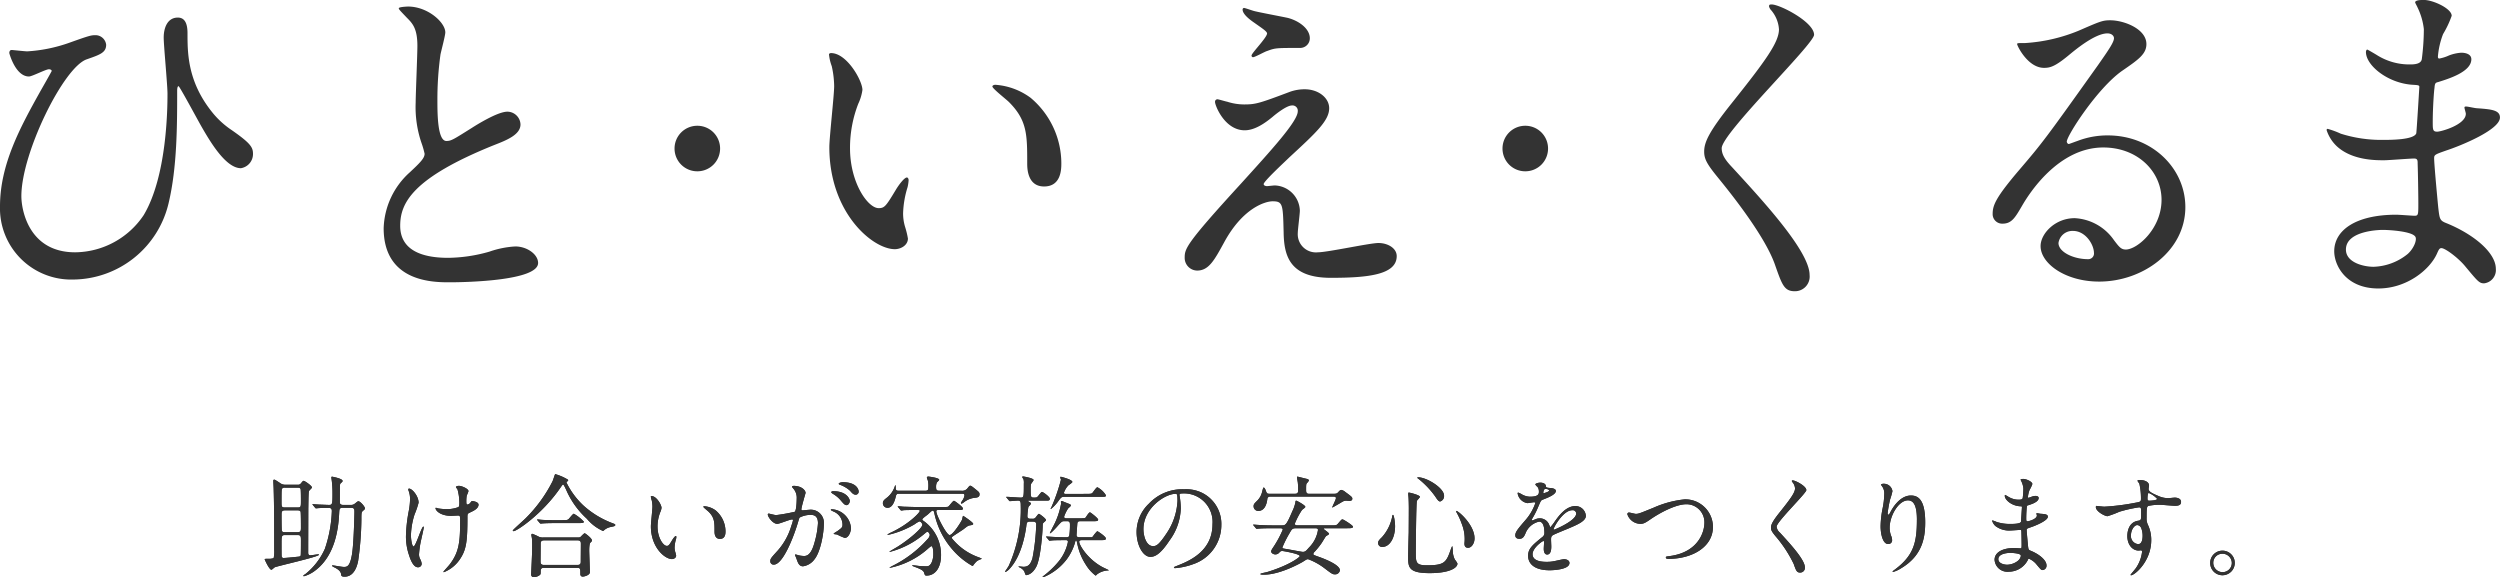
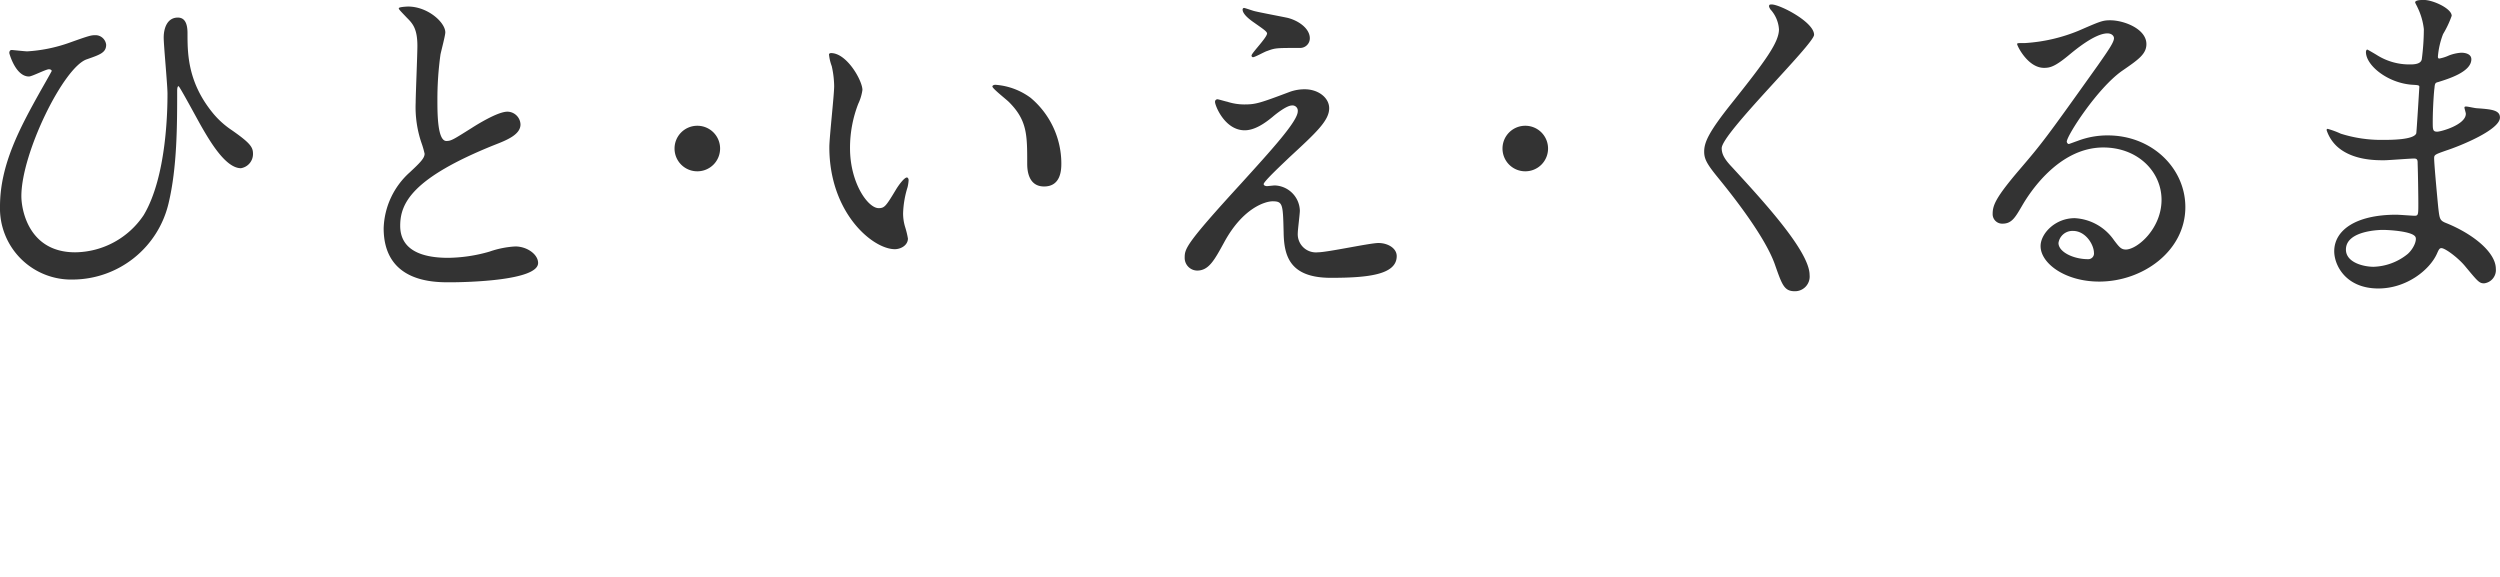
<svg xmlns="http://www.w3.org/2000/svg" width="406.168" height="93.802" viewBox="0 0 406.168 93.802">
  <g transform="translate(-218 -273.584)">
-     <path d="M-152.82-13.662a1.432,1.432,0,0,1-.9-.324c-.738-.486-.792-.5-.882-.5-.126,0-.144.108-.144.2,0,.216.054,1.08.054,1.26.09,2.826.09,6.984.09,9.918a4.966,4.966,0,0,1-.09,1.368,2.339,2.339,0,0,1-.918.108c-.4,0-.54.018-.54.072s.738,1.71,1.1,1.71c.09,0,.45-.36.54-.4.414-.2,7.182-1.71,7.182-2.034,0-.072-.054-.072-.126-.072-.18,0-1.116.162-1.3.162-.306,0-.324-.306-.324-.4,0-.684.018-6.84.018-7.254.018-.5.018-2.52.108-2.772.036-.126.486-.486.486-.594,0-.27-1.152-1.08-1.368-1.08-.09,0-.108.036-.432.414a.537.537,0,0,1-.486.216ZM-150.8-9.5c.126,0,.4,0,.486.216.054.144.054,2.232.054,2.52,0,.558,0,.81-.54.81h-2.052c-.216,0-.414,0-.5-.216-.054-.144-.054-2.232-.054-2.52,0-.54,0-.81.558-.81Zm.018-3.69c.126,0,.378,0,.468.216.054.126.054,1.656.054,1.854,0,1.044,0,1.152-.522,1.152h-2.106c-.522,0-.522-.18-.522-.918,0-2.052.018-2.07.126-2.178a.519.519,0,0,1,.414-.126Zm-.072,7.7c.594,0,.594.2.594.936,0,.288,0,2.268-.036,2.376-.036.126-.162.18-.342.2-.378.036-2.07.216-2.43.216a.3.3,0,0,1-.324-.306c-.018-.2-.018-1.746-.018-1.98,0-1.3.018-1.44.576-1.44Zm8.694-4.428c.594,0,.594.252.594.7,0,.072-.09,5.022-.4,6.876-.342,2.016-.828,2.034-1.332,2.034-.288,0-1.62-.252-1.8-.252-.072,0-.108,0-.108.054,0,.072.162.162.342.252.522.252,1.08.594,1.134,1.152.018.2.054.378.558.378,1.62,0,2.07-1.854,2.214-2.592a50.02,50.02,0,0,0,.522-6.588c0-1.188,0-1.314.288-1.548.2-.162.288-.234.288-.378,0-.27-.756-1.152-1.08-1.152-.072,0-.18.09-.576.4a.905.905,0,0,1-.63.2h-1.242c-.18,0-.468-.018-.54-.306-.018-.072,0-1.908,0-2.268,0-.756,0-.846.2-1.008.18-.162.234-.2.234-.324,0-.378-1.656-.684-1.71-.684a.1.1,0,0,0-.108.108c0,.126.072.558.09.774a17.806,17.806,0,0,1,.09,2.034c0,1.494-.036,1.674-.54,1.674-.288,0-.954-.036-1.512-.054-.18,0-1.062-.072-1.134-.072-.036,0-.072.018-.072.036,0,.036.054.09.09.126l.342.414c.054.072.09.108.162.108.054,0,.324-.036.378-.036.45-.036,1.314-.036,1.71-.036.468,0,.468.324.468.54a21.093,21.093,0,0,1-1.134,6.12A10.961,10.961,0,0,1-149.508.828c-.27.18-.36.234-.36.288a.1.1,0,0,0,.108.09A5.387,5.387,0,0,0-148,.324c3.42-2.52,3.852-7.164,3.96-9.468.036-.558.036-.774.594-.774Zm19.008,1.008c.054-.09.162-.144.72-.414.414-.2,1.026-.558,1.026-1.1,0-.45-.846-.576-.972-.576-.18,0-.18.018-.36.27a.749.749,0,0,1-.468.288c-.144,0-.18-.144-.18-.45a5.657,5.657,0,0,1,.054-.936c.018-.126.288-.666.288-.81,0-.36-1.062-.846-1.566-.846-.252,0-.468.108-.468.2a2.185,2.185,0,0,0,.252.36,8.353,8.353,0,0,1,.306,2.142c0,.612-.072.684-.162.756a5.276,5.276,0,0,1-2.106.324,8.039,8.039,0,0,1-1.134-.108c-.126-.018-.306-.108-.414-.108-.036,0-.054.036-.054.072,0,.378.792,1.242,2.556,1.242.144,0,.936-.054,1.116-.054.288,0,.324.108.324.72,0,3.438-.126,5.184-1.692,7.218-.144.2-1.026,1.152-1.026,1.206s.054.054.09.054a5.614,5.614,0,0,0,2.7-2.268c.972-1.494,1.116-2.97,1.116-6.7A1.607,1.607,0,0,1-123.156-8.91Zm-9.522-4.122c-.144,0-.144.09-.144.144a1.537,1.537,0,0,0,.108.36,3.873,3.873,0,0,1,.18,1.224,11.5,11.5,0,0,1-.216,1.944,24.225,24.225,0,0,0-.45,4.068,9.255,9.255,0,0,0,.486,3.024c.306.99.774,2.016,1.458,2.016a.575.575,0,0,0,.612-.558,2.145,2.145,0,0,0-.216-.72,1.579,1.579,0,0,1-.216-.81,15.236,15.236,0,0,1,.342-2.358c.072-.324.432-1.89.432-2.034,0-.054-.018-.126-.072-.126-.306,0-1.224,3.222-1.6,3.222-.216,0-.414-1.026-.414-1.836a12.192,12.192,0,0,1,.594-3.384,13.764,13.764,0,0,0,.648-1.89C-131.148-11.826-132.192-13.032-132.678-13.032Zm21.834,7.938a1.636,1.636,0,0,1-.738-.108,9.183,9.183,0,0,0-1.08-.486c-.162,0-.162.144-.162.2,0,.072.09.486.09.558.054.324.036,1.368.036,1.746,0,.648-.162,3.96-.162,4.068a.422.422,0,0,0,.468.468,1.663,1.663,0,0,0,.954-.36c.126-.126.126-.18.126-.666s.36-.486.54-.486h5.436c.468,0,.468.2.468.954,0,.126,0,.468.4.468.252,0,1.152-.234,1.152-.72,0-.5-.108-3.006-.108-3.564,0-.27.018-1.08.2-1.242s.234-.216.234-.378c0-.306-1.062-1.134-1.17-1.134-.126,0-.594.522-.7.612a.775.775,0,0,1-.4.072Zm.054,4.464c-.522,0-.54-.324-.54-.558,0-.414.018-2.43.018-2.88,0-.27.036-.558.558-.558h5.472c.5,0,.5.342.5.558,0,.414-.018,2.43-.018,2.88,0,.216,0,.558-.522.558Zm1.836-14.76c-.054.036-.342.99-.432,1.17a23.137,23.137,0,0,1-4.392,6.03c-.324.324-2.07,1.872-2.07,1.962,0,.054.054.108.144.108.468,0,4.59-2.7,7.56-7,.36-.522.4-.576.486-.576s.36.576.468.81a13.7,13.7,0,0,0,3.384,4.752,7.223,7.223,0,0,0,2.61,1.98c.072,0,.162-.09.234-.162a2.325,2.325,0,0,1,1.134-.5c.558-.126.63-.144.63-.306,0-.126,0-.126-.576-.342a14.806,14.806,0,0,1-4.536-2.772,12.685,12.685,0,0,1-2.808-3.78.164.164,0,0,1,.072-.144c.144-.108.2-.126.2-.234a.138.138,0,0,0-.036-.09A8.216,8.216,0,0,0-108.954-15.39Zm.4,7.488c-.846,0-1.6,0-2.484-.054-.108,0-.666-.072-.792-.072-.036,0-.054.018-.054.036,0,.036,0,.054.072.126l.342.414c.072.072.108.108.162.108s.324-.036.378-.036c.522-.036,1.008-.054,2.286-.054h3.384c.54,0,.972,0,.972-.216a6.852,6.852,0,0,0-1.638-1.3c-.162,0-.72.756-.864.882-.2.162-.414.162-1.062.162Zm15.246-3.924c-.036,0-.108.018-.108.072a2.431,2.431,0,0,0,.144.612A5,5,0,0,1-93.15-10.1c0,.468-.252,2.682-.252,3.186,0,3.438,2.268,5.328,3.42,5.328.306,0,.684-.2.684-.558a4.515,4.515,0,0,0-.144-.594,2.429,2.429,0,0,1-.108-.72,5.05,5.05,0,0,1,.234-1.368,2.16,2.16,0,0,0,.054-.36c0-.072-.036-.144-.09-.144-.144,0-.45.432-.558.612-.54.9-.612.99-.918.99-.558,0-1.494-1.314-1.494-3.132A6.358,6.358,0,0,1-91.89-9.18a2.466,2.466,0,0,0,.216-.72C-91.674-10.386-92.484-11.826-93.312-11.826Zm8.586,1.656c-.09,0-.162.036-.162.09,0,.108.72.666.864.81.954.954.954,1.71.954,3.2,0,.234,0,1.206.882,1.206.864,0,.9-.846.9-1.188a4.48,4.48,0,0,0-1.6-3.438A3.5,3.5,0,0,0-84.726-10.17Zm11.844,2.862c.36,0,2.034-.72,2.43-.72.108,0,.126.09.126.144a4.839,4.839,0,0,1-.252.846A10.545,10.545,0,0,1-72.792-2.97C-73.872-1.782-74-1.638-74-1.26a.529.529,0,0,0,.576.576c1.458,0,3.2-4.428,3.924-6.876.18-.612.2-.684.27-.774A3.913,3.913,0,0,1-67.5-8.766c.522,0,1.242.09,1.242,1.35a14.311,14.311,0,0,1-.558,3.132c-.522,1.944-1.188,2.2-1.71,2.2a4.48,4.48,0,0,1-.918-.126,3.283,3.283,0,0,0-.45-.126.085.085,0,0,0-.09.09c0,.054.2.468.234.594.216.612.4,1.242,1.062,1.242a2.791,2.791,0,0,0,1.836-1.1C-65.808-2.772-65.3-5.868-65.3-7.29a2.126,2.126,0,0,0-2.394-2.3c-.144,0-.972.09-1.062.09-.126,0-.2-.054-.2-.162,0-.342.684-2.646.684-2.664,0-.468-.7-1.152-1.908-1.152-.072,0-.288.018-.288.144,0,.054.036.09.306.414a2.278,2.278,0,0,1,.45,1.53c0,.09-.018,1.908-.324,2.124a30.1,30.1,0,0,1-3.024.54c-.2,0-1.134-.252-1.188-.252a.159.159,0,0,0-.162.144C-74.412-8.442-73.584-7.308-72.882-7.308Zm11.988.81a3.316,3.316,0,0,0-3.15-3.186c-.054,0-.126,0-.126.108,0,.072.288.2.432.27a2.314,2.314,0,0,1,1.458,2.07c0,.486-.072.54-.738,1.044-.108.09-.7.4-.7.5,0,.072.45.09.576.126a9.067,9.067,0,0,0,1.224.54C-61.164-5.022-60.894-6.282-60.894-6.5Zm-1.35-7.578c-.216,0-.648.108-.648.252,0,.054.054.126.234.18a4.961,4.961,0,0,1,1.6.954c.36.414.558.648.954.648a.494.494,0,0,0,.45-.522C-59.652-12.906-60.012-14.076-62.244-14.076Zm-1.566,1.458c-.162,0-.306.108-.306.162,0,.072.18.216.27.27a4.865,4.865,0,0,1,1.278,1.062c.558.666.7.774.954.774.306,0,.522-.4.522-.7C-61.092-11.268-61.506-12.618-63.81-12.618Zm20.934.414c.162,0,.414,0,.414.252a1.831,1.831,0,0,1-.342.846c-.108.18-.234.324-.234.414a.134.134,0,0,0,.108.108,1.789,1.789,0,0,0,.432-.27,3.466,3.466,0,0,1,1.53-.666c.576-.054.954-.09.954-.594,0-.27-.126-.378-.378-.594-.882-.72-.99-.792-1.134-.792-.072,0-.126,0-.414.378A1.1,1.1,0,0,1-43-12.69h-3.546c-.414,0-.522-.09-.522-.63a1.623,1.623,0,0,1,.126-.7c.054-.072.378-.36.378-.45,0-.324-1.728-.522-1.764-.522-.108,0-.234.036-.234.18,0,.072.144.414.162.486a3.783,3.783,0,0,1,.072,1.062c0,.45-.072.576-.5.576H-53.1c-.27,0-.5,0-.522-.36a2.02,2.02,0,0,0-.054-.576.665.665,0,0,0-.09.2A3.942,3.942,0,0,1-54.99-11.61c-.486.378-.72.558-.72.954a.736.736,0,0,0,.774.738c.9,0,1.224-1.422,1.332-1.872.09-.378.234-.414.468-.414Zm-.486,2.646c.468,0,.648,0,.648-.252s-1.332-1.242-1.458-1.242c-.162,0-.7.738-.846.882-.144.126-.216.126-.936.126H-50.2c-.7,0-1.512-.036-2.232-.054-.126-.018-.684-.072-.81-.072a.048.048,0,0,0-.054.054.274.274,0,0,0,.072.108l.342.414c.054.054.09.126.162.126a2.731,2.731,0,0,0,.378-.054c.18-.018.81-.036,2.052-.036.522,0,.576,0,.576.162,0,.234-1.692,2.088-4.626,3.474a2.626,2.626,0,0,0-.63.36c0,.036.036.054.072.054a14.794,14.794,0,0,0,4.338-1.728,4.434,4.434,0,0,1,.774-.468c.252,0,.486.36.486.54,0,.558-2.142,2.376-3.924,3.51-.216.144-1.422.828-1.422.864,0,.018.036.036.072.036A14.138,14.138,0,0,0-49.068-5.6c.45-.378.5-.414.576-.414.234,0,.4.4.4.522a1.142,1.142,0,0,1-.342.648A18.718,18.718,0,0,1-54.108-.5,5.8,5.8,0,0,0-54.63-.2c0,.036.036.036.072.036a13.377,13.377,0,0,0,6.1-3.042,6.451,6.451,0,0,1,.594-.486c.234,0,.342.5.342,1.188a3.451,3.451,0,0,1-.27,1.476c-.306.594-.558.612-.918.612-.234,0-.81-.018-1.152-.054-.144-.018-.828-.108-.972-.108-.018,0-.108,0-.108.054s.036.054.342.18c.864.324,1.458.558,1.584.972s.144.468.414.468c1.368,0,2.34-1.242,2.34-3.312a6.739,6.739,0,0,0-2.61-5.4c-.378-.27-.432-.306-.432-.414,0-.162.738-.666.882-.792.63-.576.684-.63.81-.63.162,0,.216.216.252.378a13.1,13.1,0,0,0,2.952,5.94,12.06,12.06,0,0,0,3.24,2.664c.072,0,.108-.036.162-.126a3.7,3.7,0,0,1,.612-.684,3.522,3.522,0,0,1,.774-.342,2.467,2.467,0,0,0-.576-.27A9.769,9.769,0,0,1-44.532-5a.327.327,0,0,1,.18-.27c.234-.18,1.458-.954,1.728-1.152.684-.54.774-.594,1.1-.648.234-.036.486-.072.486-.234,0-.252-1.6-1.3-1.62-1.3-.09,0-.144.5-.18.594-.072.234-1.476,2.52-2.034,2.52-.5,0-2.16-3.222-2.16-3.852,0-.216.18-.216.324-.216Zm22.59,4.9c1.1,0,1.278,0,1.278-.288s-1.3-1.17-1.4-1.17a4.919,4.919,0,0,0-.684.828c-.108.126-.18.162-.27.162H-23.76c-.342,0-.486-.108-.486-.36,0-.144.108-1.62.126-1.854.036-.4.27-.4.612-.4h2.016c.45,0,.756,0,.756-.252,0-.234-1.242-1.188-1.332-1.188-.18,0-.612.72-.7.846-.09.072-.126.126-.774.126h-2.322c-.2,0-.4,0-.4-.27a5.442,5.442,0,0,1,.666-1.35c.072-.072.432-.36.432-.45,0-.072-.108-.2-.126-.216-.252-.09-.936-.36-1.314-.522-.108,0-.18.018-.18.108,0,.054.018.306.018.36a12.527,12.527,0,0,1-1.4,3.888c-.054.144-.414.81-.414.846,0,.018,0,.036.036.036.162,0,.972-.9,1.134-1.08.7-.792.792-.882,1.17-.882h.4c.378,0,.522.054.522.576a12.491,12.491,0,0,1-.09,1.638c-.036.324-.18.4-.522.4-.684,0-1.854-.036-2.556-.09-.108,0-.558-.036-.648-.036-.036,0-.072,0-.072.036,0,.018.018.036.09.108l.342.414c.054.09.09.126.162.126.036,0,.45-.054.5-.054.576-.036,1.62-.036,2.16-.036.126,0,.306.018.306.288a7.278,7.278,0,0,1-1.674,3.366,14.668,14.668,0,0,1-2.394,2.232c0,.018-.054.054-.054.108,0,.036.036.054.072.054a9.163,9.163,0,0,0,3.87-2.952,8.573,8.573,0,0,0,1.386-2.9.137.137,0,0,1,.126-.144c.072,0,.072.036.162.4A9.841,9.841,0,0,0-22.734-.666,6.337,6.337,0,0,0-21.15,1.1c.054,0,.216-.18.252-.216A3.191,3.191,0,0,1-19.242.27c.18,0,.216,0,.216-.054,0-.018-.81-.4-.954-.468-2.484-1.314-3.834-3.636-3.834-4.14,0-.27.324-.27.45-.27ZM-31.734-8.136c-.468,0-.5-.234-.5-.45a10.937,10.937,0,0,1,.162-1.458c.036-.09.414-.432.414-.54,0-.126-.144-.216-.18-.234-.234-.126-.27-.144-.27-.216,0-.054.072-.054.144-.054H-29c.18,0,.414,0,.414-.306,0-.288-1.08-1.1-1.278-1.1-.144,0-.576.648-.7.756-.162.162-.234.162-.594.162-.54,0-.54-.054-.54-1.512,0-.594.054-.72.162-.846.162-.234.306-.4.306-.5,0-.306-1.638-.576-1.71-.576s-.126.018-.126.108a1.675,1.675,0,0,0,.2.342,2.248,2.248,0,0,1,.054.72c0,2.178,0,2.268-.522,2.268-.324,0-1.908-.126-2.268-.126-.018,0-.072.018-.072.036,0,.036.036.072.09.126l.342.414c.054.072.09.126.162.126.144,0,1.134-.09,1.314-.09.4,0,.45.216.45.7A22.384,22.384,0,0,1-35.244-.522c-.072.162-.612.936-.612.954,0,.054.036.072.09.072a2.317,2.317,0,0,0,.54-.4c2.142-2.178,2.7-6.192,2.808-6.966.072-.63.108-.81.576-.81h.468c.306,0,.576.036.576.468a34.626,34.626,0,0,1-.612,5.49c-.288.9-.612,1.386-1.476,1.386-.036,0-.7-.072-.72-.072-.036,0-.072.018-.072.054a.945.945,0,0,0,.2.126,1.725,1.725,0,0,1,.756.666c.036.09.162.576.27.576.2,0,1.026-.126,1.674-1.386.72-1.4,1.008-5.688,1.026-6.444,0-.558.072-.612.144-.684.162-.144.4-.342.4-.432,0-.234-1.044-1.008-1.152-1.008-.126,0-.45.5-.54.594a.577.577,0,0,1-.54.2Zm5.76-4.032c-.126,0-.324,0-.324-.2a3.238,3.238,0,0,1,.738-1.206c.09-.072.63-.414.63-.54,0-.4-1.854-.846-1.872-.846-.072,0-.09.072-.09.126s.108.288.108.36a28.067,28.067,0,0,1-1.584,4.536.563.563,0,0,0-.09.18c0,.036.036.036.054.036a6.282,6.282,0,0,0,1.08-1.116c.558-.774.612-.864,1.116-.864h5.814c.828,0,.918,0,.918-.252a3.555,3.555,0,0,0-1.386-1.3c-.18,0-.684.792-.81.918s-.234.162-.972.162Zm18.828-.072A4.636,4.636,0,0,1-2.16-7.254c0,4.482-3.906,6.03-5.778,6.768-.45.18-.486.2-.486.252,0,.108.108.126.18.126A11.063,11.063,0,0,0-5.256-.774,6.713,6.713,0,0,0-.72-7.11a5.642,5.642,0,0,0-3.132-5.238,5.864,5.864,0,0,0-2.9-.576,7.447,7.447,0,0,0-5.742,2.34,6.341,6.341,0,0,0-2,4.59c0,2.2,1.062,4.05,2.25,4.05.72,0,1.638-.432,3.078-2.628A9.233,9.233,0,0,0-7.308-9.846a13.8,13.8,0,0,0-.18-1.944c0-.072-.036-.144-.036-.2C-7.524-12.1-7.506-12.24-7.146-12.24Zm-1.008.054c.234,0,.306.09.306,1.17A10.3,10.3,0,0,1-9.612-5.778c-1.242,1.872-1.674,2.088-2.2,2.088-1.1,0-1.566-1.6-1.566-2.772C-13.374-9.864-9.864-12.186-8.154-12.186Zm17.028,5.6c.126,0,.378,0,.378.234A16.828,16.828,0,0,1,7.776-3.6c-.27.4-.4.612-.4.774,0,.288.4.486.684.486a.87.87,0,0,0,.684-.36.556.556,0,0,1,.414-.2c.162,0,2.862.468,2.862.828,0,.2-1.71,1.494-5.292,2.592-.18.054-1.116.216-1.116.324s.414.108.558.108c2.736,0,6.156-1.98,6.336-2.088.594-.378.666-.432.864-.432A10.247,10.247,0,0,1,16.02-.108C17.226.81,17.352.9,17.748.9A.774.774,0,0,0,18.54.234c0-.972-2.988-2.034-3.618-2.25-.63-.234-.7-.252-.7-.4a.593.593,0,0,1,.216-.36,12.124,12.124,0,0,0,1.188-1.494c.09-.144.522-.864.63-1.008.054-.072.522-.288.522-.4,0-.2-.864-.72-.864-.81,0-.108.072-.108.252-.108h3.528c.612,0,.972,0,.972-.252,0-.216-1.566-1.188-1.692-1.188-.162,0-.216.072-.72.666-.252.306-.342.306-1.152.306H11.592c-.054,0-.378,0-.378-.27a12.179,12.179,0,0,1,1.17-2.232c.072-.072.54-.378.54-.5,0-.27-1.386-1.008-1.476-1.008-.108,0-.126.09-.126.216a5.908,5.908,0,0,1-.522,1.53c-.936,2.2-1.1,2.268-1.656,2.268H7.776c-.846,0-1.584-.018-2.466-.072-.108,0-.666-.054-.792-.054-.036,0-.072.018-.072.036,0,.036.018.054.09.126l.342.414c.054.072.09.108.162.108.054,0,.324-.036.378-.036.18-.018.7-.054,2.268-.054Zm5.688,0c.216,0,.414,0,.414.288A5.138,5.138,0,0,1,13.5-3.438c-.45.522-.594.684-.99.684-.162,0-2.142-.378-2.556-.45C9.216-3.312,9.2-3.33,9.2-3.492a17.74,17.74,0,0,1,1.1-2.2c.45-.792.5-.9,1.152-.9Zm-.99-5.6c-.414,0-.522-.162-.522-.576,0-.9,0-1.008.144-1.17a1.811,1.811,0,0,0,.306-.4.3.3,0,0,0-.216-.252c-.558-.126-1.62-.4-1.638-.4-.036,0-.072.036-.072.108,0,.126.108.72.126.846a9.837,9.837,0,0,1,.054,1.26c0,.234,0,.576-.468.576H7.056c-.36,0-.4-.108-.558-.522-.054-.162-.2-.486-.342-.486-.072,0-.09.072-.234.612a3.01,3.01,0,0,1-.756,1.458c-.54.54-.648.63-.648.972a.758.758,0,0,0,.756.756c.918,0,1.35-.882,1.476-1.926a.41.41,0,0,1,.486-.4H17.478c.216,0,.414,0,.414.252S17.3-10.134,17.3-9.99l.018.036c.018,0,1.17-.666,1.314-.756.5-.306.612-.36.954-.36.072,0,.432.036.522.036.108-.018.45-.018.45-.36,0-.252-.126-.342-1.17-1.116a1.515,1.515,0,0,0-.594-.306c-.2,0-.324.144-.54.378s-.324.252-.972.252Zm13.59,3.42c-.054,0-.126.126-.144.36A7.013,7.013,0,0,1,25.362-5.13c-.576.54-.612.72-.612.918a.631.631,0,0,0,.72.648c1.1,0,2.034-1.368,2.034-3.384C27.5-7.614,27.324-8.766,27.162-8.766Zm3.96-6.066c-.018.018.018.108.144.18a14.241,14.241,0,0,1,2.79,2.934c.4.63.576.774.774.774a.9.9,0,0,0,.63-.954c0-1.224-2.808-2.97-4.212-2.97C31.23-14.868,31.14-14.868,31.122-14.832ZM37.44-9.4c-.018.018-.018.126.072.27A11.926,11.926,0,0,1,38.376-7.2a6.541,6.541,0,0,1,.4,3.042c0,.252,0,.738.594.738.54,0,1.044-.7,1.044-1.53C40.41-7.218,37.62-9.558,37.44-9.4Zm-7.758-2.988c-.036.036-.036.2-.036.252,0,.18.036.378.036.45.036.432.054,1.386.054,1.836,0,1.314-.018,3.438-.018,3.924-.018.558-.09,3.294-.09,3.906,0,1.71,0,2.718,3.492,2.718C36.2.7,37.638-.09,37.638-.864a3.155,3.155,0,0,0-.414-.63,3.193,3.193,0,0,1-.342-1.44,3.642,3.642,0,0,0-.09-.774,4.357,4.357,0,0,0-.288.7C35.8-.99,35.442-.576,32.67-.576c-1.746,0-1.8-.432-1.8-2.052,0-.72.054-7.956.18-8.406.018-.108.486-.522.486-.666C31.536-11.988,29.754-12.438,29.682-12.384ZM47.718-4.878c.576,0,.774-.432.972-.882A3.1,3.1,0,0,1,50.9-7.668c.72,0,.864,1.008.864,1.818a.767.767,0,0,1-.27.63c-1.692,1.368-2.376,1.944-2.376,3.1C49.122-.7,50.328.234,52.614.234c.432,0,3.222-.072,3.222-1.188,0-.432-.5-.612-.882-.612-.234,0-1.386.288-1.638.324a5.571,5.571,0,0,1-1.152.108c-.522,0-2.322,0-2.322-1.242,0-1.026,1.6-2.142,1.746-2.142.126,0,.126.144.126.216,0,.018-.054.882-.054,1.062,0,.324.072.918.558.918.666,0,.666-1.026.666-1.314,0-.162-.036-.918-.036-1.08,0-.378.018-.576.306-.756.324-.2,2.358-1.008,2.808-1.206C57.078-7.164,58.5-7.758,58.5-8.6a1.7,1.7,0,0,0-1.692-1.6c-1.566,0-2.736,1.638-3.33,2.466a8.452,8.452,0,0,1-.738.972c-.036,0-.054-.036-.18-.342a1.623,1.623,0,0,0-1.53-1.1,1.682,1.682,0,0,0-.7.144,3.594,3.594,0,0,1-.558.2.066.066,0,0,1-.072-.072c0-.072.036-.126.126-.288A13.958,13.958,0,0,0,50.8-10.17c.4-.918.414-.954.684-1.062.828-.324,2.142-.828,2.142-1.422,0-.378-.684-.468-.81-.468-.72-.054-.792-.09-.81-.324-.036-.4-.486-.558-.918-.558-.324,0-.792.144-.792.288,0,.108.378.432.432.522a1.443,1.443,0,0,1,.144.63c0,.36,0,.846-1.476.846a2.861,2.861,0,0,1-1.188-.324,4.043,4.043,0,0,0-.684-.342c-.108,0-.108.072-.108.126a1.91,1.91,0,0,0,1.6,1.584c.162,0,.9-.144,1.08-.144.072,0,.2.018.2.126a8.283,8.283,0,0,1-1.53,2.682c-1.224,1.422-1.728,2-1.728,2.538C47.034-4.986,47.376-4.878,47.718-4.878Zm3.87-7.524c0-.072.072-.576.324-.576.162,0,.612.036.612.27,0,.2-.864.432-.9.432S51.588-12.33,51.588-12.4ZM56.3-9.522a.554.554,0,0,1,.63.54c0,1.188-3.546,2.628-3.6,2.628s-.072-.054-.072-.09C53.262-6.732,54.81-9.522,56.3-9.522ZM67.338-7.308c.486,0,.756-.108,1.656-.738,1.566-1.08,4.14-2.448,5.85-2.448A2.92,2.92,0,0,1,77.76-7.488c0,1.6-1.08,4.77-5.526,5.4-.666.09-.738.09-.738.234,0,.234.27.234.432.234,3.87,0,7.236-1.944,7.218-5.22a4.488,4.488,0,0,0-4.59-4.446,16.446,16.446,0,0,0-5.04,1.35c-2.214.9-2.448,1.008-2.9,1.008-.162,0-.918-.216-1.1-.216a.252.252,0,0,0-.27.288A2.274,2.274,0,0,0,67.338-7.308Zm24.642-7.02c-.036.054,0,.126.054.216a1.711,1.711,0,0,1,.45,1.044c0,.666-.666,1.6-2.448,3.834-1.224,1.53-1.458,2.07-1.458,2.556,0,.378.144.648.7,1.332A20.48,20.48,0,0,1,92.268-.792c.378,1.062.486,1.4,1.044,1.4a.766.766,0,0,0,.774-.846c0-1.242-2.448-3.888-4.05-5.634a1.441,1.441,0,0,1-.54-.99c0-.774,4.824-5.436,4.824-5.922,0-.666-1.782-1.584-2.214-1.584C92.052-14.364,92-14.364,91.98-14.328Zm20.3,6.39c0,3.672-.54,5.76-3.492,7.992-.414.306-.45.342-.45.4,0,.036.036.054.072.054a4.649,4.649,0,0,0,1.3-.594c3.42-2.034,3.924-4.914,3.924-7.452,0-3.78-1.206-4.374-2.322-4.374-1.89,0-3.114,2.268-3.312,2.664-.126.234-.234.45-.324.45-.144,0-.144-.2-.144-.252a19.1,19.1,0,0,1,.4-2.232,11.249,11.249,0,0,0,.378-1.332,1.392,1.392,0,0,0-1.386-1.206.728.728,0,0,0-.486.126c0,.036.27.4.306.468a2,2,0,0,1,.234,1.116,12.305,12.305,0,0,1-.27,2.3,16.217,16.217,0,0,0-.324,2.862c0,1.422.4,2.916,1.224,2.916a.6.6,0,0,0,.648-.648,1.8,1.8,0,0,0-.162-.684,3.672,3.672,0,0,1-.234-1.332c0-1.908,1.44-4.428,2.97-4.428C111.924-11.124,112.284-9.918,112.284-7.938Zm17.3-5.148a12.385,12.385,0,0,1-.108,1.584c-.036.18-.216.27-.594.27a3.177,3.177,0,0,1-1.746-.486c-.054-.036-.486-.288-.5-.288-.054,0-.072.09-.072.126,0,.7,1.134,1.62,2.412,1.71.288.018.378.018.378.108,0,.018-.144,2.376-.162,2.43-.126.342-1.332.342-1.764.342a7,7,0,0,1-2.178-.324,4.435,4.435,0,0,0-.684-.252c-.054,0-.054.036-.054.072a2.022,2.022,0,0,0,.522.828,3.671,3.671,0,0,0,2.484.738c.234,0,1.314-.09,1.566-.09.18,0,.18.108.18.27.018.486.036,1.692.036,2.052,0,.612,0,.666-.2.666-.126,0-.792-.054-.954-.054-2.142,0-3.24.828-3.24,1.908a2.087,2.087,0,0,0,2.3,1.944,3.487,3.487,0,0,0,3.06-1.818c.09-.2.126-.288.234-.288a3.213,3.213,0,0,1,1.26.972c.648.774.72.864.972.864a.7.7,0,0,0,.612-.756c0-.846-1.152-1.8-2.556-2.376-.378-.144-.378-.216-.45-.81-.018-.18-.216-2.25-.216-2.592,0-.18.054-.2.612-.4.828-.27,2.826-1.1,2.826-1.728,0-.4-.468-.432-1.206-.486-.09,0-.468-.09-.558-.09-.036,0-.09,0-.09.054s.072.27.072.324c0,.576-1.3.936-1.494.936-.234,0-.234-.108-.234-.522,0-.738.072-1.692.09-1.746.018-.27.054-.288.2-.324.5-.162,1.728-.522,1.728-1.188,0-.288-.342-.342-.522-.342a2.153,2.153,0,0,0-.648.144,2.1,2.1,0,0,1-.5.162c-.072,0-.072-.072-.072-.108a4.206,4.206,0,0,1,.27-1.17,5.172,5.172,0,0,0,.45-.954c0-.378-.972-.828-1.458-.828-.108,0-.45,0-.45.126,0,.036.108.216.126.27A3.421,3.421,0,0,1,129.582-13.086ZM129.15-2.214c.072.162-.09.594-.414.882a2.97,2.97,0,0,1-1.782.666c-.5,0-1.44-.216-1.44-.9,0-1.026,1.89-1.026,1.926-1.026C127.764-2.592,129.024-2.52,129.15-2.214Zm12.294-8.01c-.054.018-.09.108-.09.18,0,.738,1.494,1.494,1.89,1.494a16.731,16.731,0,0,0,1.926-.72,22.294,22.294,0,0,1,3.186-.72c.36,0,.36.108.36,1.08,0,.918,0,1.026-.5,1.1-1.746.27-1.746,2.25-1.746,2.484,0,1.44.864,2.358,1.836,2.358.054,0,.324-.036.378-.036.18,0,.18.2.18.252a5.855,5.855,0,0,1-1.008,2.646c-.126.18-.864,1.044-.864,1.08,0,.054.054.072.09.072.558,0,3.276-2.232,3.276-5.724a5.706,5.706,0,0,0-.522-2.43,2.351,2.351,0,0,1-.234-1.17c0-1.584.036-1.836.288-1.944a8.4,8.4,0,0,1,1.944-.18c.342,0,2.016.162,2.394.162.63,0,.972-.162.972-.63,0-.63-.792-.7-1.026-.7-.144,0-.9.09-1.08.09a3.955,3.955,0,0,1-1.584-.36c-1.062-.45-1.584-.72-1.584-1.134,0-.09.072-.468.072-.558,0-.576-.7-.9-1.494-.9-.108,0-.378,0-.378.126,0,.09.288.414.306.5a10.75,10.75,0,0,1,.252,2.448c0,.468-.108.486-1.044.648a36.381,36.381,0,0,1-4.9.612C142.488-10.1,141.624-10.206,141.444-10.224Zm8.5-2.106a3.9,3.9,0,0,1,1.368.954c0,.27-1.17.306-1.242.306-.252,0-.324-.054-.324-.342C149.742-11.88,149.814-12.294,149.94-12.33Zm-1.224,5.688a3.5,3.5,0,0,1,.234,1.26c0,.288-.018,1.368-.72,1.368a1.3,1.3,0,0,1-1.17-1.44c0-.918.576-1.656,1.026-1.656A.761.761,0,0,1,148.716-6.642Zm13.212,3.69a1.987,1.987,0,0,0-2,1.98,1.991,1.991,0,0,0,1.98,2.016,2.008,2.008,0,0,0,2.016-2A2,2,0,0,0,161.928-2.952Zm-.018.5a1.51,1.51,0,0,1,1.53,1.512A1.486,1.486,0,0,1,161.946.54a1.51,1.51,0,0,1-1.512-1.512A1.456,1.456,0,0,1,161.91-2.448Z" transform="translate(417.15 366)" fill="#333" />
-     <path d="M-152.82-13.662a1.432,1.432,0,0,1-.9-.324c-.738-.486-.792-.5-.882-.5-.126,0-.144.108-.144.2,0,.216.054,1.08.054,1.26.09,2.826.09,6.984.09,9.918a4.966,4.966,0,0,1-.09,1.368,2.339,2.339,0,0,1-.918.108c-.4,0-.54.018-.54.072s.738,1.71,1.1,1.71c.09,0,.45-.36.54-.4.414-.2,7.182-1.71,7.182-2.034,0-.072-.054-.072-.126-.072-.18,0-1.116.162-1.3.162-.306,0-.324-.306-.324-.4,0-.684.018-6.84.018-7.254.018-.5.018-2.52.108-2.772.036-.126.486-.486.486-.594,0-.27-1.152-1.08-1.368-1.08-.09,0-.108.036-.432.414a.537.537,0,0,1-.486.216ZM-150.8-9.5c.126,0,.4,0,.486.216.054.144.054,2.232.054,2.52,0,.558,0,.81-.54.81h-2.052c-.216,0-.414,0-.5-.216-.054-.144-.054-2.232-.054-2.52,0-.54,0-.81.558-.81Zm.018-3.69c.126,0,.378,0,.468.216.054.126.054,1.656.054,1.854,0,1.044,0,1.152-.522,1.152h-2.106c-.522,0-.522-.18-.522-.918,0-2.052.018-2.07.126-2.178a.519.519,0,0,1,.414-.126Zm-.072,7.7c.594,0,.594.2.594.936,0,.288,0,2.268-.036,2.376-.036.126-.162.18-.342.2-.378.036-2.07.216-2.43.216a.3.3,0,0,1-.324-.306c-.018-.2-.018-1.746-.018-1.98,0-1.3.018-1.44.576-1.44Zm8.694-4.428c.594,0,.594.252.594.7,0,.072-.09,5.022-.4,6.876-.342,2.016-.828,2.034-1.332,2.034-.288,0-1.62-.252-1.8-.252-.072,0-.108,0-.108.054,0,.072.162.162.342.252.522.252,1.08.594,1.134,1.152.018.2.054.378.558.378,1.62,0,2.07-1.854,2.214-2.592a50.02,50.02,0,0,0,.522-6.588c0-1.188,0-1.314.288-1.548.2-.162.288-.234.288-.378,0-.27-.756-1.152-1.08-1.152-.072,0-.18.09-.576.4a.905.905,0,0,1-.63.2h-1.242c-.18,0-.468-.018-.54-.306-.018-.072,0-1.908,0-2.268,0-.756,0-.846.2-1.008.18-.162.234-.2.234-.324,0-.378-1.656-.684-1.71-.684a.1.1,0,0,0-.108.108c0,.126.072.558.09.774a17.806,17.806,0,0,1,.09,2.034c0,1.494-.036,1.674-.54,1.674-.288,0-.954-.036-1.512-.054-.18,0-1.062-.072-1.134-.072-.036,0-.072.018-.072.036,0,.036.054.09.09.126l.342.414c.054.072.09.108.162.108.054,0,.324-.036.378-.036.45-.036,1.314-.036,1.71-.036.468,0,.468.324.468.54a21.093,21.093,0,0,1-1.134,6.12A10.961,10.961,0,0,1-149.508.828c-.27.18-.36.234-.36.288a.1.1,0,0,0,.108.09A5.387,5.387,0,0,0-148,.324c3.42-2.52,3.852-7.164,3.96-9.468.036-.558.036-.774.594-.774Zm19.008,1.008c.054-.09.162-.144.72-.414.414-.2,1.026-.558,1.026-1.1,0-.45-.846-.576-.972-.576-.18,0-.18.018-.36.27a.749.749,0,0,1-.468.288c-.144,0-.18-.144-.18-.45a5.657,5.657,0,0,1,.054-.936c.018-.126.288-.666.288-.81,0-.36-1.062-.846-1.566-.846-.252,0-.468.108-.468.2a2.185,2.185,0,0,0,.252.36,8.353,8.353,0,0,1,.306,2.142c0,.612-.072.684-.162.756a5.276,5.276,0,0,1-2.106.324,8.039,8.039,0,0,1-1.134-.108c-.126-.018-.306-.108-.414-.108-.036,0-.054.036-.054.072,0,.378.792,1.242,2.556,1.242.144,0,.936-.054,1.116-.054.288,0,.324.108.324.72,0,3.438-.126,5.184-1.692,7.218-.144.2-1.026,1.152-1.026,1.206s.054.054.09.054a5.614,5.614,0,0,0,2.7-2.268c.972-1.494,1.116-2.97,1.116-6.7A1.607,1.607,0,0,1-123.156-8.91Zm-9.522-4.122c-.144,0-.144.09-.144.144a1.537,1.537,0,0,0,.108.36,3.873,3.873,0,0,1,.18,1.224,11.5,11.5,0,0,1-.216,1.944,24.225,24.225,0,0,0-.45,4.068,9.255,9.255,0,0,0,.486,3.024c.306.99.774,2.016,1.458,2.016a.575.575,0,0,0,.612-.558,2.145,2.145,0,0,0-.216-.72,1.579,1.579,0,0,1-.216-.81,15.236,15.236,0,0,1,.342-2.358c.072-.324.432-1.89.432-2.034,0-.054-.018-.126-.072-.126-.306,0-1.224,3.222-1.6,3.222-.216,0-.414-1.026-.414-1.836a12.192,12.192,0,0,1,.594-3.384,13.764,13.764,0,0,0,.648-1.89C-131.148-11.826-132.192-13.032-132.678-13.032Zm21.834,7.938a1.636,1.636,0,0,1-.738-.108,9.183,9.183,0,0,0-1.08-.486c-.162,0-.162.144-.162.2,0,.072.09.486.09.558.054.324.036,1.368.036,1.746,0,.648-.162,3.96-.162,4.068a.422.422,0,0,0,.468.468,1.663,1.663,0,0,0,.954-.36c.126-.126.126-.18.126-.666s.36-.486.54-.486h5.436c.468,0,.468.2.468.954,0,.126,0,.468.4.468.252,0,1.152-.234,1.152-.72,0-.5-.108-3.006-.108-3.564,0-.27.018-1.08.2-1.242s.234-.216.234-.378c0-.306-1.062-1.134-1.17-1.134-.126,0-.594.522-.7.612a.775.775,0,0,1-.4.072Zm.054,4.464c-.522,0-.54-.324-.54-.558,0-.414.018-2.43.018-2.88,0-.27.036-.558.558-.558h5.472c.5,0,.5.342.5.558,0,.414-.018,2.43-.018,2.88,0,.216,0,.558-.522.558Zm1.836-14.76c-.054.036-.342.99-.432,1.17a23.137,23.137,0,0,1-4.392,6.03c-.324.324-2.07,1.872-2.07,1.962,0,.054.054.108.144.108.468,0,4.59-2.7,7.56-7,.36-.522.4-.576.486-.576s.36.576.468.81a13.7,13.7,0,0,0,3.384,4.752,7.223,7.223,0,0,0,2.61,1.98c.072,0,.162-.09.234-.162a2.325,2.325,0,0,1,1.134-.5c.558-.126.63-.144.63-.306,0-.126,0-.126-.576-.342a14.806,14.806,0,0,1-4.536-2.772,12.685,12.685,0,0,1-2.808-3.78.164.164,0,0,1,.072-.144c.144-.108.2-.126.2-.234a.138.138,0,0,0-.036-.09A8.216,8.216,0,0,0-108.954-15.39Zm.4,7.488c-.846,0-1.6,0-2.484-.054-.108,0-.666-.072-.792-.072-.036,0-.054.018-.054.036,0,.036,0,.054.072.126l.342.414c.072.072.108.108.162.108s.324-.036.378-.036c.522-.036,1.008-.054,2.286-.054h3.384c.54,0,.972,0,.972-.216a6.852,6.852,0,0,0-1.638-1.3c-.162,0-.72.756-.864.882-.2.162-.414.162-1.062.162Zm15.246-3.924c-.036,0-.108.018-.108.072a2.431,2.431,0,0,0,.144.612A5,5,0,0,1-93.15-10.1c0,.468-.252,2.682-.252,3.186,0,3.438,2.268,5.328,3.42,5.328.306,0,.684-.2.684-.558a4.515,4.515,0,0,0-.144-.594,2.429,2.429,0,0,1-.108-.72,5.05,5.05,0,0,1,.234-1.368,2.16,2.16,0,0,0,.054-.36c0-.072-.036-.144-.09-.144-.144,0-.45.432-.558.612-.54.9-.612.99-.918.99-.558,0-1.494-1.314-1.494-3.132A6.358,6.358,0,0,1-91.89-9.18a2.466,2.466,0,0,0,.216-.72C-91.674-10.386-92.484-11.826-93.312-11.826Zm8.586,1.656c-.09,0-.162.036-.162.09,0,.108.72.666.864.81.954.954.954,1.71.954,3.2,0,.234,0,1.206.882,1.206.864,0,.9-.846.9-1.188a4.48,4.48,0,0,0-1.6-3.438A3.5,3.5,0,0,0-84.726-10.17Zm11.844,2.862c.36,0,2.034-.72,2.43-.72.108,0,.126.09.126.144a4.839,4.839,0,0,1-.252.846A10.545,10.545,0,0,1-72.792-2.97C-73.872-1.782-74-1.638-74-1.26a.529.529,0,0,0,.576.576c1.458,0,3.2-4.428,3.924-6.876.18-.612.2-.684.27-.774A3.913,3.913,0,0,1-67.5-8.766c.522,0,1.242.09,1.242,1.35a14.311,14.311,0,0,1-.558,3.132c-.522,1.944-1.188,2.2-1.71,2.2a4.48,4.48,0,0,1-.918-.126,3.283,3.283,0,0,0-.45-.126.085.085,0,0,0-.09.09c0,.054.2.468.234.594.216.612.4,1.242,1.062,1.242a2.791,2.791,0,0,0,1.836-1.1C-65.808-2.772-65.3-5.868-65.3-7.29a2.126,2.126,0,0,0-2.394-2.3c-.144,0-.972.09-1.062.09-.126,0-.2-.054-.2-.162,0-.342.684-2.646.684-2.664,0-.468-.7-1.152-1.908-1.152-.072,0-.288.018-.288.144,0,.054.036.09.306.414a2.278,2.278,0,0,1,.45,1.53c0,.09-.018,1.908-.324,2.124a30.1,30.1,0,0,1-3.024.54c-.2,0-1.134-.252-1.188-.252a.159.159,0,0,0-.162.144C-74.412-8.442-73.584-7.308-72.882-7.308Zm11.988.81a3.316,3.316,0,0,0-3.15-3.186c-.054,0-.126,0-.126.108,0,.072.288.2.432.27a2.314,2.314,0,0,1,1.458,2.07c0,.486-.072.54-.738,1.044-.108.09-.7.4-.7.5,0,.072.45.09.576.126a9.067,9.067,0,0,0,1.224.54C-61.164-5.022-60.894-6.282-60.894-6.5Zm-1.35-7.578c-.216,0-.648.108-.648.252,0,.054.054.126.234.18a4.961,4.961,0,0,1,1.6.954c.36.414.558.648.954.648a.494.494,0,0,0,.45-.522C-59.652-12.906-60.012-14.076-62.244-14.076Zm-1.566,1.458c-.162,0-.306.108-.306.162,0,.072.18.216.27.27a4.865,4.865,0,0,1,1.278,1.062c.558.666.7.774.954.774.306,0,.522-.4.522-.7C-61.092-11.268-61.506-12.618-63.81-12.618Zm20.934.414c.162,0,.414,0,.414.252a1.831,1.831,0,0,1-.342.846c-.108.18-.234.324-.234.414a.134.134,0,0,0,.108.108,1.789,1.789,0,0,0,.432-.27,3.466,3.466,0,0,1,1.53-.666c.576-.054.954-.09.954-.594,0-.27-.126-.378-.378-.594-.882-.72-.99-.792-1.134-.792-.072,0-.126,0-.414.378A1.1,1.1,0,0,1-43-12.69h-3.546c-.414,0-.522-.09-.522-.63a1.623,1.623,0,0,1,.126-.7c.054-.072.378-.36.378-.45,0-.324-1.728-.522-1.764-.522-.108,0-.234.036-.234.18,0,.072.144.414.162.486a3.783,3.783,0,0,1,.072,1.062c0,.45-.072.576-.5.576H-53.1c-.27,0-.5,0-.522-.36a2.02,2.02,0,0,0-.054-.576.665.665,0,0,0-.09.2A3.942,3.942,0,0,1-54.99-11.61c-.486.378-.72.558-.72.954a.736.736,0,0,0,.774.738c.9,0,1.224-1.422,1.332-1.872.09-.378.234-.414.468-.414Zm-.486,2.646c.468,0,.648,0,.648-.252s-1.332-1.242-1.458-1.242c-.162,0-.7.738-.846.882-.144.126-.216.126-.936.126H-50.2c-.7,0-1.512-.036-2.232-.054-.126-.018-.684-.072-.81-.072a.048.048,0,0,0-.054.054.274.274,0,0,0,.072.108l.342.414c.054.054.09.126.162.126a2.731,2.731,0,0,0,.378-.054c.18-.018.81-.036,2.052-.036.522,0,.576,0,.576.162,0,.234-1.692,2.088-4.626,3.474a2.626,2.626,0,0,0-.63.36c0,.036.036.054.072.054a14.794,14.794,0,0,0,4.338-1.728,4.434,4.434,0,0,1,.774-.468c.252,0,.486.36.486.54,0,.558-2.142,2.376-3.924,3.51-.216.144-1.422.828-1.422.864,0,.018.036.036.072.036A14.138,14.138,0,0,0-49.068-5.6c.45-.378.5-.414.576-.414.234,0,.4.4.4.522a1.142,1.142,0,0,1-.342.648A18.718,18.718,0,0,1-54.108-.5,5.8,5.8,0,0,0-54.63-.2c0,.036.036.036.072.036a13.377,13.377,0,0,0,6.1-3.042,6.451,6.451,0,0,1,.594-.486c.234,0,.342.5.342,1.188a3.451,3.451,0,0,1-.27,1.476c-.306.594-.558.612-.918.612-.234,0-.81-.018-1.152-.054-.144-.018-.828-.108-.972-.108-.018,0-.108,0-.108.054s.036.054.342.18c.864.324,1.458.558,1.584.972s.144.468.414.468c1.368,0,2.34-1.242,2.34-3.312a6.739,6.739,0,0,0-2.61-5.4c-.378-.27-.432-.306-.432-.414,0-.162.738-.666.882-.792.63-.576.684-.63.81-.63.162,0,.216.216.252.378a13.1,13.1,0,0,0,2.952,5.94,12.06,12.06,0,0,0,3.24,2.664c.072,0,.108-.036.162-.126a3.7,3.7,0,0,1,.612-.684,3.522,3.522,0,0,1,.774-.342,2.467,2.467,0,0,0-.576-.27A9.769,9.769,0,0,1-44.532-5a.327.327,0,0,1,.18-.27c.234-.18,1.458-.954,1.728-1.152.684-.54.774-.594,1.1-.648.234-.036.486-.072.486-.234,0-.252-1.6-1.3-1.62-1.3-.09,0-.144.5-.18.594-.072.234-1.476,2.52-2.034,2.52-.5,0-2.16-3.222-2.16-3.852,0-.216.18-.216.324-.216Zm22.59,4.9c1.1,0,1.278,0,1.278-.288s-1.3-1.17-1.4-1.17a4.919,4.919,0,0,0-.684.828c-.108.126-.18.162-.27.162H-23.76c-.342,0-.486-.108-.486-.36,0-.144.108-1.62.126-1.854.036-.4.27-.4.612-.4h2.016c.45,0,.756,0,.756-.252,0-.234-1.242-1.188-1.332-1.188-.18,0-.612.72-.7.846-.09.072-.126.126-.774.126h-2.322c-.2,0-.4,0-.4-.27a5.442,5.442,0,0,1,.666-1.35c.072-.072.432-.36.432-.45,0-.072-.108-.2-.126-.216-.252-.09-.936-.36-1.314-.522-.108,0-.18.018-.18.108,0,.054.018.306.018.36a12.527,12.527,0,0,1-1.4,3.888c-.054.144-.414.81-.414.846,0,.018,0,.036.036.036.162,0,.972-.9,1.134-1.08.7-.792.792-.882,1.17-.882h.4c.378,0,.522.054.522.576a12.491,12.491,0,0,1-.09,1.638c-.036.324-.18.4-.522.4-.684,0-1.854-.036-2.556-.09-.108,0-.558-.036-.648-.036-.036,0-.072,0-.072.036,0,.018.018.036.09.108l.342.414c.054.09.09.126.162.126.036,0,.45-.054.5-.054.576-.036,1.62-.036,2.16-.036.126,0,.306.018.306.288a7.278,7.278,0,0,1-1.674,3.366,14.668,14.668,0,0,1-2.394,2.232c0,.018-.054.054-.054.108,0,.036.036.054.072.054a9.163,9.163,0,0,0,3.87-2.952,8.573,8.573,0,0,0,1.386-2.9.137.137,0,0,1,.126-.144c.072,0,.072.036.162.4A9.841,9.841,0,0,0-22.734-.666,6.337,6.337,0,0,0-21.15,1.1c.054,0,.216-.18.252-.216A3.191,3.191,0,0,1-19.242.27c.18,0,.216,0,.216-.054,0-.018-.81-.4-.954-.468-2.484-1.314-3.834-3.636-3.834-4.14,0-.27.324-.27.45-.27ZM-31.734-8.136c-.468,0-.5-.234-.5-.45a10.937,10.937,0,0,1,.162-1.458c.036-.09.414-.432.414-.54,0-.126-.144-.216-.18-.234-.234-.126-.27-.144-.27-.216,0-.054.072-.054.144-.054H-29c.18,0,.414,0,.414-.306,0-.288-1.08-1.1-1.278-1.1-.144,0-.576.648-.7.756-.162.162-.234.162-.594.162-.54,0-.54-.054-.54-1.512,0-.594.054-.72.162-.846.162-.234.306-.4.306-.5,0-.306-1.638-.576-1.71-.576s-.126.018-.126.108a1.675,1.675,0,0,0,.2.342,2.248,2.248,0,0,1,.054.72c0,2.178,0,2.268-.522,2.268-.324,0-1.908-.126-2.268-.126-.018,0-.072.018-.072.036,0,.036.036.072.09.126l.342.414c.054.072.09.126.162.126.144,0,1.134-.09,1.314-.09.4,0,.45.216.45.7A22.384,22.384,0,0,1-35.244-.522c-.072.162-.612.936-.612.954,0,.054.036.072.09.072a2.317,2.317,0,0,0,.54-.4c2.142-2.178,2.7-6.192,2.808-6.966.072-.63.108-.81.576-.81h.468c.306,0,.576.036.576.468a34.626,34.626,0,0,1-.612,5.49c-.288.9-.612,1.386-1.476,1.386-.036,0-.7-.072-.72-.072-.036,0-.072.018-.072.054a.945.945,0,0,0,.2.126,1.725,1.725,0,0,1,.756.666c.036.09.162.576.27.576.2,0,1.026-.126,1.674-1.386.72-1.4,1.008-5.688,1.026-6.444,0-.558.072-.612.144-.684.162-.144.4-.342.4-.432,0-.234-1.044-1.008-1.152-1.008-.126,0-.45.5-.54.594a.577.577,0,0,1-.54.2Zm5.76-4.032c-.126,0-.324,0-.324-.2a3.238,3.238,0,0,1,.738-1.206c.09-.072.63-.414.63-.54,0-.4-1.854-.846-1.872-.846-.072,0-.09.072-.09.126s.108.288.108.36a28.067,28.067,0,0,1-1.584,4.536.563.563,0,0,0-.09.18c0,.036.036.036.054.036a6.282,6.282,0,0,0,1.08-1.116c.558-.774.612-.864,1.116-.864h5.814c.828,0,.918,0,.918-.252a3.555,3.555,0,0,0-1.386-1.3c-.18,0-.684.792-.81.918s-.234.162-.972.162Zm18.828-.072A4.636,4.636,0,0,1-2.16-7.254c0,4.482-3.906,6.03-5.778,6.768-.45.18-.486.2-.486.252,0,.108.108.126.18.126A11.063,11.063,0,0,0-5.256-.774,6.713,6.713,0,0,0-.72-7.11a5.642,5.642,0,0,0-3.132-5.238,5.864,5.864,0,0,0-2.9-.576,7.447,7.447,0,0,0-5.742,2.34,6.341,6.341,0,0,0-2,4.59c0,2.2,1.062,4.05,2.25,4.05.72,0,1.638-.432,3.078-2.628A9.233,9.233,0,0,0-7.308-9.846a13.8,13.8,0,0,0-.18-1.944c0-.072-.036-.144-.036-.2C-7.524-12.1-7.506-12.24-7.146-12.24Zm-1.008.054c.234,0,.306.09.306,1.17A10.3,10.3,0,0,1-9.612-5.778c-1.242,1.872-1.674,2.088-2.2,2.088-1.1,0-1.566-1.6-1.566-2.772C-13.374-9.864-9.864-12.186-8.154-12.186Zm17.028,5.6c.126,0,.378,0,.378.234A16.828,16.828,0,0,1,7.776-3.6c-.27.4-.4.612-.4.774,0,.288.4.486.684.486a.87.87,0,0,0,.684-.36.556.556,0,0,1,.414-.2c.162,0,2.862.468,2.862.828,0,.2-1.71,1.494-5.292,2.592-.18.054-1.116.216-1.116.324s.414.108.558.108c2.736,0,6.156-1.98,6.336-2.088.594-.378.666-.432.864-.432A10.247,10.247,0,0,1,16.02-.108C17.226.81,17.352.9,17.748.9A.774.774,0,0,0,18.54.234c0-.972-2.988-2.034-3.618-2.25-.63-.234-.7-.252-.7-.4a.593.593,0,0,1,.216-.36,12.124,12.124,0,0,0,1.188-1.494c.09-.144.522-.864.63-1.008.054-.072.522-.288.522-.4,0-.2-.864-.72-.864-.81,0-.108.072-.108.252-.108h3.528c.612,0,.972,0,.972-.252,0-.216-1.566-1.188-1.692-1.188-.162,0-.216.072-.72.666-.252.306-.342.306-1.152.306H11.592c-.054,0-.378,0-.378-.27a12.179,12.179,0,0,1,1.17-2.232c.072-.072.54-.378.54-.5,0-.27-1.386-1.008-1.476-1.008-.108,0-.126.09-.126.216a5.908,5.908,0,0,1-.522,1.53c-.936,2.2-1.1,2.268-1.656,2.268H7.776c-.846,0-1.584-.018-2.466-.072-.108,0-.666-.054-.792-.054-.036,0-.072.018-.072.036,0,.036.018.054.09.126l.342.414c.054.072.09.108.162.108.054,0,.324-.036.378-.036.18-.018.7-.054,2.268-.054Zm5.688,0c.216,0,.414,0,.414.288A5.138,5.138,0,0,1,13.5-3.438c-.45.522-.594.684-.99.684-.162,0-2.142-.378-2.556-.45C9.216-3.312,9.2-3.33,9.2-3.492a17.74,17.74,0,0,1,1.1-2.2c.45-.792.5-.9,1.152-.9Zm-.99-5.6c-.414,0-.522-.162-.522-.576,0-.9,0-1.008.144-1.17a1.811,1.811,0,0,0,.306-.4.3.3,0,0,0-.216-.252c-.558-.126-1.62-.4-1.638-.4-.036,0-.072.036-.072.108,0,.126.108.72.126.846a9.837,9.837,0,0,1,.054,1.26c0,.234,0,.576-.468.576H7.056c-.36,0-.4-.108-.558-.522-.054-.162-.2-.486-.342-.486-.072,0-.09.072-.234.612a3.01,3.01,0,0,1-.756,1.458c-.54.54-.648.63-.648.972a.758.758,0,0,0,.756.756c.918,0,1.35-.882,1.476-1.926a.41.41,0,0,1,.486-.4H17.478c.216,0,.414,0,.414.252S17.3-10.134,17.3-9.99l.018.036c.018,0,1.17-.666,1.314-.756.5-.306.612-.36.954-.36.072,0,.432.036.522.036.108-.018.45-.018.45-.36,0-.252-.126-.342-1.17-1.116a1.515,1.515,0,0,0-.594-.306c-.2,0-.324.144-.54.378s-.324.252-.972.252Zm13.59,3.42c-.054,0-.126.126-.144.36A7.013,7.013,0,0,1,25.362-5.13c-.576.54-.612.72-.612.918a.631.631,0,0,0,.72.648c1.1,0,2.034-1.368,2.034-3.384C27.5-7.614,27.324-8.766,27.162-8.766Zm3.96-6.066c-.018.018.018.108.144.18a14.241,14.241,0,0,1,2.79,2.934c.4.63.576.774.774.774a.9.9,0,0,0,.63-.954c0-1.224-2.808-2.97-4.212-2.97C31.23-14.868,31.14-14.868,31.122-14.832ZM37.44-9.4c-.018.018-.018.126.072.27A11.926,11.926,0,0,1,38.376-7.2a6.541,6.541,0,0,1,.4,3.042c0,.252,0,.738.594.738.54,0,1.044-.7,1.044-1.53C40.41-7.218,37.62-9.558,37.44-9.4Zm-7.758-2.988c-.036.036-.036.2-.036.252,0,.18.036.378.036.45.036.432.054,1.386.054,1.836,0,1.314-.018,3.438-.018,3.924-.018.558-.09,3.294-.09,3.906,0,1.71,0,2.718,3.492,2.718C36.2.7,37.638-.09,37.638-.864a3.155,3.155,0,0,0-.414-.63,3.193,3.193,0,0,1-.342-1.44,3.642,3.642,0,0,0-.09-.774,4.357,4.357,0,0,0-.288.7C35.8-.99,35.442-.576,32.67-.576c-1.746,0-1.8-.432-1.8-2.052,0-.72.054-7.956.18-8.406.018-.108.486-.522.486-.666C31.536-11.988,29.754-12.438,29.682-12.384ZM47.718-4.878c.576,0,.774-.432.972-.882A3.1,3.1,0,0,1,50.9-7.668c.72,0,.864,1.008.864,1.818a.767.767,0,0,1-.27.63c-1.692,1.368-2.376,1.944-2.376,3.1C49.122-.7,50.328.234,52.614.234c.432,0,3.222-.072,3.222-1.188,0-.432-.5-.612-.882-.612-.234,0-1.386.288-1.638.324a5.571,5.571,0,0,1-1.152.108c-.522,0-2.322,0-2.322-1.242,0-1.026,1.6-2.142,1.746-2.142.126,0,.126.144.126.216,0,.018-.054.882-.054,1.062,0,.324.072.918.558.918.666,0,.666-1.026.666-1.314,0-.162-.036-.918-.036-1.08,0-.378.018-.576.306-.756.324-.2,2.358-1.008,2.808-1.206C57.078-7.164,58.5-7.758,58.5-8.6a1.7,1.7,0,0,0-1.692-1.6c-1.566,0-2.736,1.638-3.33,2.466a8.452,8.452,0,0,1-.738.972c-.036,0-.054-.036-.18-.342a1.623,1.623,0,0,0-1.53-1.1,1.682,1.682,0,0,0-.7.144,3.594,3.594,0,0,1-.558.2.066.066,0,0,1-.072-.072c0-.072.036-.126.126-.288A13.958,13.958,0,0,0,50.8-10.17c.4-.918.414-.954.684-1.062.828-.324,2.142-.828,2.142-1.422,0-.378-.684-.468-.81-.468-.72-.054-.792-.09-.81-.324-.036-.4-.486-.558-.918-.558-.324,0-.792.144-.792.288,0,.108.378.432.432.522a1.443,1.443,0,0,1,.144.63c0,.36,0,.846-1.476.846a2.861,2.861,0,0,1-1.188-.324,4.043,4.043,0,0,0-.684-.342c-.108,0-.108.072-.108.126a1.91,1.91,0,0,0,1.6,1.584c.162,0,.9-.144,1.08-.144.072,0,.2.018.2.126a8.283,8.283,0,0,1-1.53,2.682c-1.224,1.422-1.728,2-1.728,2.538C47.034-4.986,47.376-4.878,47.718-4.878Zm3.87-7.524c0-.072.072-.576.324-.576.162,0,.612.036.612.27,0,.2-.864.432-.9.432S51.588-12.33,51.588-12.4ZM56.3-9.522a.554.554,0,0,1,.63.54c0,1.188-3.546,2.628-3.6,2.628s-.072-.054-.072-.09C53.262-6.732,54.81-9.522,56.3-9.522ZM67.338-7.308c.486,0,.756-.108,1.656-.738,1.566-1.08,4.14-2.448,5.85-2.448A2.92,2.92,0,0,1,77.76-7.488c0,1.6-1.08,4.77-5.526,5.4-.666.09-.738.09-.738.234,0,.234.27.234.432.234,3.87,0,7.236-1.944,7.218-5.22a4.488,4.488,0,0,0-4.59-4.446,16.446,16.446,0,0,0-5.04,1.35c-2.214.9-2.448,1.008-2.9,1.008-.162,0-.918-.216-1.1-.216a.252.252,0,0,0-.27.288A2.274,2.274,0,0,0,67.338-7.308Zm24.642-7.02c-.036.054,0,.126.054.216a1.711,1.711,0,0,1,.45,1.044c0,.666-.666,1.6-2.448,3.834-1.224,1.53-1.458,2.07-1.458,2.556,0,.378.144.648.7,1.332A20.48,20.48,0,0,1,92.268-.792c.378,1.062.486,1.4,1.044,1.4a.766.766,0,0,0,.774-.846c0-1.242-2.448-3.888-4.05-5.634a1.441,1.441,0,0,1-.54-.99c0-.774,4.824-5.436,4.824-5.922,0-.666-1.782-1.584-2.214-1.584C92.052-14.364,92-14.364,91.98-14.328Zm20.3,6.39c0,3.672-.54,5.76-3.492,7.992-.414.306-.45.342-.45.4,0,.036.036.054.072.054a4.649,4.649,0,0,0,1.3-.594c3.42-2.034,3.924-4.914,3.924-7.452,0-3.78-1.206-4.374-2.322-4.374-1.89,0-3.114,2.268-3.312,2.664-.126.234-.234.45-.324.45-.144,0-.144-.2-.144-.252a19.1,19.1,0,0,1,.4-2.232,11.249,11.249,0,0,0,.378-1.332,1.392,1.392,0,0,0-1.386-1.206.728.728,0,0,0-.486.126c0,.036.27.4.306.468a2,2,0,0,1,.234,1.116,12.305,12.305,0,0,1-.27,2.3,16.217,16.217,0,0,0-.324,2.862c0,1.422.4,2.916,1.224,2.916a.6.6,0,0,0,.648-.648,1.8,1.8,0,0,0-.162-.684,3.672,3.672,0,0,1-.234-1.332c0-1.908,1.44-4.428,2.97-4.428C111.924-11.124,112.284-9.918,112.284-7.938Zm17.3-5.148a12.385,12.385,0,0,1-.108,1.584c-.036.18-.216.27-.594.27a3.177,3.177,0,0,1-1.746-.486c-.054-.036-.486-.288-.5-.288-.054,0-.072.09-.072.126,0,.7,1.134,1.62,2.412,1.71.288.018.378.018.378.108,0,.018-.144,2.376-.162,2.43-.126.342-1.332.342-1.764.342a7,7,0,0,1-2.178-.324,4.435,4.435,0,0,0-.684-.252c-.054,0-.054.036-.054.072a2.022,2.022,0,0,0,.522.828,3.671,3.671,0,0,0,2.484.738c.234,0,1.314-.09,1.566-.09.18,0,.18.108.18.27.018.486.036,1.692.036,2.052,0,.612,0,.666-.2.666-.126,0-.792-.054-.954-.054-2.142,0-3.24.828-3.24,1.908a2.087,2.087,0,0,0,2.3,1.944,3.487,3.487,0,0,0,3.06-1.818c.09-.2.126-.288.234-.288a3.213,3.213,0,0,1,1.26.972c.648.774.72.864.972.864a.7.7,0,0,0,.612-.756c0-.846-1.152-1.8-2.556-2.376-.378-.144-.378-.216-.45-.81-.018-.18-.216-2.25-.216-2.592,0-.18.054-.2.612-.4.828-.27,2.826-1.1,2.826-1.728,0-.4-.468-.432-1.206-.486-.09,0-.468-.09-.558-.09-.036,0-.09,0-.09.054s.072.27.072.324c0,.576-1.3.936-1.494.936-.234,0-.234-.108-.234-.522,0-.738.072-1.692.09-1.746.018-.27.054-.288.2-.324.5-.162,1.728-.522,1.728-1.188,0-.288-.342-.342-.522-.342a2.153,2.153,0,0,0-.648.144,2.1,2.1,0,0,1-.5.162c-.072,0-.072-.072-.072-.108a4.206,4.206,0,0,1,.27-1.17,5.172,5.172,0,0,0,.45-.954c0-.378-.972-.828-1.458-.828-.108,0-.45,0-.45.126,0,.036.108.216.126.27A3.421,3.421,0,0,1,129.582-13.086ZM129.15-2.214c.072.162-.09.594-.414.882a2.97,2.97,0,0,1-1.782.666c-.5,0-1.44-.216-1.44-.9,0-1.026,1.89-1.026,1.926-1.026C127.764-2.592,129.024-2.52,129.15-2.214Zm12.294-8.01c-.054.018-.09.108-.09.18,0,.738,1.494,1.494,1.89,1.494a16.731,16.731,0,0,0,1.926-.72,22.294,22.294,0,0,1,3.186-.72c.36,0,.36.108.36,1.08,0,.918,0,1.026-.5,1.1-1.746.27-1.746,2.25-1.746,2.484,0,1.44.864,2.358,1.836,2.358.054,0,.324-.036.378-.036.18,0,.18.2.18.252a5.855,5.855,0,0,1-1.008,2.646c-.126.18-.864,1.044-.864,1.08,0,.054.054.072.09.072.558,0,3.276-2.232,3.276-5.724a5.706,5.706,0,0,0-.522-2.43,2.351,2.351,0,0,1-.234-1.17c0-1.584.036-1.836.288-1.944a8.4,8.4,0,0,1,1.944-.18c.342,0,2.016.162,2.394.162.63,0,.972-.162.972-.63,0-.63-.792-.7-1.026-.7-.144,0-.9.09-1.08.09a3.955,3.955,0,0,1-1.584-.36c-1.062-.45-1.584-.72-1.584-1.134,0-.09.072-.468.072-.558,0-.576-.7-.9-1.494-.9-.108,0-.378,0-.378.126,0,.09.288.414.306.5a10.75,10.75,0,0,1,.252,2.448c0,.468-.108.486-1.044.648a36.381,36.381,0,0,1-4.9.612C142.488-10.1,141.624-10.206,141.444-10.224Zm8.5-2.106a3.9,3.9,0,0,1,1.368.954c0,.27-1.17.306-1.242.306-.252,0-.324-.054-.324-.342C149.742-11.88,149.814-12.294,149.94-12.33Zm-1.224,5.688a3.5,3.5,0,0,1,.234,1.26c0,.288-.018,1.368-.72,1.368a1.3,1.3,0,0,1-1.17-1.44c0-.918.576-1.656,1.026-1.656A.761.761,0,0,1,148.716-6.642Zm13.212,3.69a1.987,1.987,0,0,0-2,1.98,1.991,1.991,0,0,0,1.98,2.016,2.008,2.008,0,0,0,2.016-2A2,2,0,0,0,161.928-2.952Zm-.018.5a1.51,1.51,0,0,1,1.53,1.512A1.486,1.486,0,0,1,161.946.54a1.51,1.51,0,0,1-1.512-1.512A1.456,1.456,0,0,1,161.91-2.448Z" transform="translate(417.15 366)" fill="#333" />
    <path d="M14.392-37.072c-.336,0-2.408-.224-2.52-.224-.28,0-.392.224-.392.5,0,.056,1.008,3.808,3.192,3.808.5,0,2.744-1.176,3.248-1.176.224,0,.448.112.448.28,0,.056-1.624,2.912-1.848,3.3-3.248,5.824-6.552,11.872-6.552,18.7A11.569,11.569,0,0,0,21.84,0,16.063,16.063,0,0,0,37.352-12.376c1.4-5.824,1.4-12.768,1.4-18.312,0-.056,0-.728.224-.728.168,0,3.136,5.544,3.752,6.608,1.512,2.632,3.976,6.72,6.384,6.72a2.333,2.333,0,0,0,1.96-2.352c0-1.064-.448-1.736-3.416-3.808a14.125,14.125,0,0,1-2.968-2.632c-4.256-5.1-4.256-9.856-4.256-13.16,0-1.568-.448-2.52-1.568-2.52-1.736,0-2.3,1.736-2.3,3.248,0,1.288.616,7.672.616,9.128,0,2.52-.112,13.44-3.864,19.712A13.557,13.557,0,0,1,22.176-4.424c-7.5,0-8.736-6.832-8.736-9.128,0-7,6.888-21,10.64-22.232,2.072-.728,3.136-1.064,3.136-2.352A1.747,1.747,0,0,0,25.424-39.7c-.672,0-1.064.112-4.2,1.232A24.8,24.8,0,0,1,14.392-37.072ZM72.3-8.344c0,8.792,8.12,8.792,10.7,8.792,2.968,0,14.392-.28,14.392-3.136,0-1.4-1.792-2.688-3.7-2.688a15.237,15.237,0,0,0-4.2.84,25.049,25.049,0,0,1-6.72,1.008c-4.536,0-7.784-1.4-7.784-5.208,0-3.64,1.9-7.728,15.232-13.1,2.016-.784,4.312-1.68,4.312-3.36A2.151,2.151,0,0,0,92.4-27.272c-1.624,0-5.152,2.24-5.768,2.632-3.024,1.9-3.36,2.128-4.144,2.128-1.456,0-1.456-4.536-1.456-6.664a52.712,52.712,0,0,1,.5-7.392c.112-.56.784-3.08.784-3.584,0-1.624-2.856-4.2-6.048-4.2-.168,0-1.512.056-1.512.28,0,.168.168.336,1.344,1.568.9.9,1.68,1.736,1.68,4.536,0,1.456-.28,7.952-.28,9.24a18.007,18.007,0,0,0,.952,6.552,14.237,14.237,0,0,1,.5,1.736c0,.728-.728,1.456-2.408,3.024A12.7,12.7,0,0,0,72.3-8.344Zm50.96-9.24a3.692,3.692,0,0,0,3.7-3.7,3.692,3.692,0,0,0-3.7-3.7,3.692,3.692,0,0,0-3.7,3.7A3.692,3.692,0,0,0,123.256-17.584Zm21.728-19.208c-.112,0-.336.056-.336.224a7.564,7.564,0,0,0,.448,1.9,15.558,15.558,0,0,1,.392,3.248c0,1.456-.784,8.344-.784,9.912,0,10.7,7.056,16.576,10.64,16.576.952,0,2.128-.616,2.128-1.736a14.048,14.048,0,0,0-.448-1.848,7.558,7.558,0,0,1-.336-2.24,15.711,15.711,0,0,1,.728-4.256,6.72,6.72,0,0,0,.168-1.12c0-.224-.112-.448-.28-.448-.448,0-1.4,1.344-1.736,1.9-1.68,2.8-1.9,3.08-2.856,3.08-1.736,0-4.648-4.088-4.648-9.744a19.779,19.779,0,0,1,1.344-7.224,7.673,7.673,0,0,0,.672-2.24C150.08-32.312,147.56-36.792,144.984-36.792ZM171.7-31.64c-.28,0-.5.112-.5.28,0,.336,2.24,2.072,2.688,2.52,2.968,2.968,2.968,5.32,2.968,9.968,0,.728,0,3.752,2.744,3.752,2.688,0,2.8-2.632,2.8-3.7a13.937,13.937,0,0,0-4.984-10.7A10.9,10.9,0,0,0,171.7-31.64Zm40.376-12.488a.256.256,0,0,0-.224.28c0,.28.168.952,1.9,2.128,1.176.84,2.072,1.4,2.072,1.736,0,.672-2.52,3.192-2.52,3.584a.256.256,0,0,0,.224.28c.336,0,1.9-.9,2.3-1.008,1.344-.5,1.456-.5,5.376-.5a1.568,1.568,0,0,0,1.568-1.568c0-1.512-1.68-2.8-3.528-3.3-.728-.168-4.648-.9-5.488-1.12C213.472-43.68,212.24-44.128,212.072-44.128Zm0,15.68a9.039,9.039,0,0,1-2.744-.448c-.112,0-1.4-.392-1.568-.392a.4.4,0,0,0-.392.448c0,.56,1.568,4.592,4.816,4.592,1.624,0,3.248-1.12,4.536-2.184.784-.672,2.352-1.848,3.136-1.848a.857.857,0,0,1,.952.952c0,1.624-4.368,6.384-9.184,11.7C202.44-5.6,202.44-4.984,202.44-3.472a2.062,2.062,0,0,0,2.016,2.016c1.9,0,2.8-1.68,4.368-4.536,3.08-5.712,6.776-6.72,7.9-6.72,1.68,0,1.68.5,1.792,5.04.056,3.864,1.008,7.392,7.672,7.392,6.048,0,10.7-.5,10.7-3.528,0-1.288-1.456-2.128-2.968-2.128-1.4,0-8.288,1.512-9.856,1.512a2.948,2.948,0,0,1-3.248-3.136c0-.56.336-3.08.336-3.64a4.225,4.225,0,0,0-4.088-4.088c-.168,0-1.12.112-1.232.112-.28,0-.56-.112-.56-.336,0-.448,3.528-3.7,4.144-4.312,4.368-4.032,6.5-5.992,6.5-8.008,0-1.68-1.736-3.08-3.976-3.08a7.141,7.141,0,0,0-2.352.392C214.536-28.616,213.976-28.448,212.072-28.448Zm45.7,10.864a3.692,3.692,0,0,0,3.7-3.7,3.692,3.692,0,0,0-3.7-3.7,3.692,3.692,0,0,0-3.7,3.7A3.692,3.692,0,0,0,257.768-17.584Zm39.648-26.992c-.112.168,0,.392.168.672a5.322,5.322,0,0,1,1.4,3.248c0,2.072-2.072,4.984-7.616,11.928-3.808,4.76-4.536,6.44-4.536,7.952,0,1.176.448,2.016,2.184,4.144,1.456,1.792,7.56,9.24,9.3,14.168C299.488.84,299.824,1.9,301.56,1.9a2.383,2.383,0,0,0,2.408-2.632c0-3.864-7.616-12.1-12.6-17.528-1.232-1.288-1.68-2.128-1.68-3.08,0-2.408,15.008-16.912,15.008-18.424,0-2.072-5.544-4.928-6.888-4.928C297.64-44.688,297.472-44.688,297.416-44.576Zm57.9,39.7c-.784,0-1.12-.5-1.9-1.512a8.268,8.268,0,0,0-6.384-3.584c-3.192,0-5.544,2.52-5.544,4.536,0,2.8,3.976,5.768,9.52,5.768,7.112,0,14-4.984,14-12.1,0-6.328-5.432-11.648-12.6-11.648a13.546,13.546,0,0,0-4.928.9c-.336.112-1.064.392-1.4.5-.168,0-.336-.224-.336-.392,0-.952,4.928-8.624,8.96-11.48,2.688-1.848,3.976-2.744,3.976-4.368,0-2.464-3.64-3.864-5.88-3.864-1.232,0-1.624.168-5.1,1.68a27.153,27.153,0,0,1-8.68,2.016c-1.176,0-1.344,0-1.344.168,0,.28,1.736,3.864,4.368,3.864.952,0,1.736-.168,3.976-2.016.952-.784,4.256-3.584,6.328-3.584.672,0,1.064.392,1.064.784,0,.616-.784,1.792-2.632,4.424-8.456,11.872-9.016,12.6-12.656,16.856-3.976,4.648-4.424,5.88-4.424,7.28a1.544,1.544,0,0,0,1.624,1.568c1.512,0,2.072-1.064,3.192-2.968,1.008-1.736,5.768-9.408,13.16-9.408,5.6,0,9.464,3.92,9.464,8.512C361.144-8.288,357.224-4.872,355.32-4.872Zm-5.152.56a.927.927,0,0,1-.952,1.008c-2.408,0-4.816-1.176-4.816-2.632a2.289,2.289,0,0,1,2.352-1.96C348.824-7.9,350.168-5.656,350.168-4.312Zm53.592-36.4a38.532,38.532,0,0,1-.336,4.928c-.112.56-.672.84-1.848.84a9.885,9.885,0,0,1-5.432-1.512c-.168-.112-1.512-.9-1.568-.9-.168,0-.224.28-.224.392,0,2.184,3.528,5.04,7.5,5.32.9.056,1.176.056,1.176.336,0,.056-.448,7.392-.5,7.56-.392,1.064-4.144,1.064-5.488,1.064a21.789,21.789,0,0,1-6.776-1.008,13.8,13.8,0,0,0-2.128-.784c-.168,0-.168.112-.168.224a6.291,6.291,0,0,0,1.624,2.576c2.52,2.352,6.44,2.3,7.728,2.3.728,0,4.088-.28,4.872-.28.56,0,.56.336.56.84.056,1.512.112,5.264.112,6.384,0,1.9,0,2.072-.616,2.072-.392,0-2.464-.168-2.968-.168-6.664,0-10.08,2.576-10.08,5.936,0,2.3,1.9,6.048,7.168,6.048,4.592,0,8.344-3.024,9.52-5.656.28-.616.392-.9.728-.9.616,0,2.8,1.624,3.92,3.024C412.552.336,412.776.616,413.56.616a2.168,2.168,0,0,0,1.9-2.352c0-2.632-3.584-5.6-7.952-7.392-1.176-.448-1.176-.672-1.4-2.52-.056-.56-.672-7-.672-8.064,0-.56.168-.616,1.9-1.232,2.576-.84,8.792-3.416,8.792-5.376,0-1.232-1.456-1.344-3.752-1.512-.28,0-1.456-.28-1.736-.28-.112,0-.28,0-.28.168s.224.84.224,1.008c0,1.792-4.032,2.912-4.648,2.912-.728,0-.728-.336-.728-1.624,0-2.3.224-5.264.28-5.432.056-.84.168-.9.616-1.008,1.568-.5,5.376-1.624,5.376-3.7,0-.9-1.064-1.064-1.624-1.064a6.7,6.7,0,0,0-2.016.448,6.536,6.536,0,0,1-1.568.5c-.224,0-.224-.224-.224-.336a13.085,13.085,0,0,1,.84-3.64,16.089,16.089,0,0,0,1.4-2.968c0-1.176-3.024-2.576-4.536-2.576-.336,0-1.4,0-1.4.392,0,.112.336.672.392.84A10.644,10.644,0,0,1,403.76-40.712ZM402.416-6.888c.224.5-.28,1.848-1.288,2.744a9.24,9.24,0,0,1-5.544,2.072c-1.568,0-4.48-.672-4.48-2.8,0-3.192,5.88-3.192,5.992-3.192C398.1-8.064,402.024-7.84,402.416-6.888Z" transform="translate(208.032 319)" fill="#333" />
  </g>
</svg>